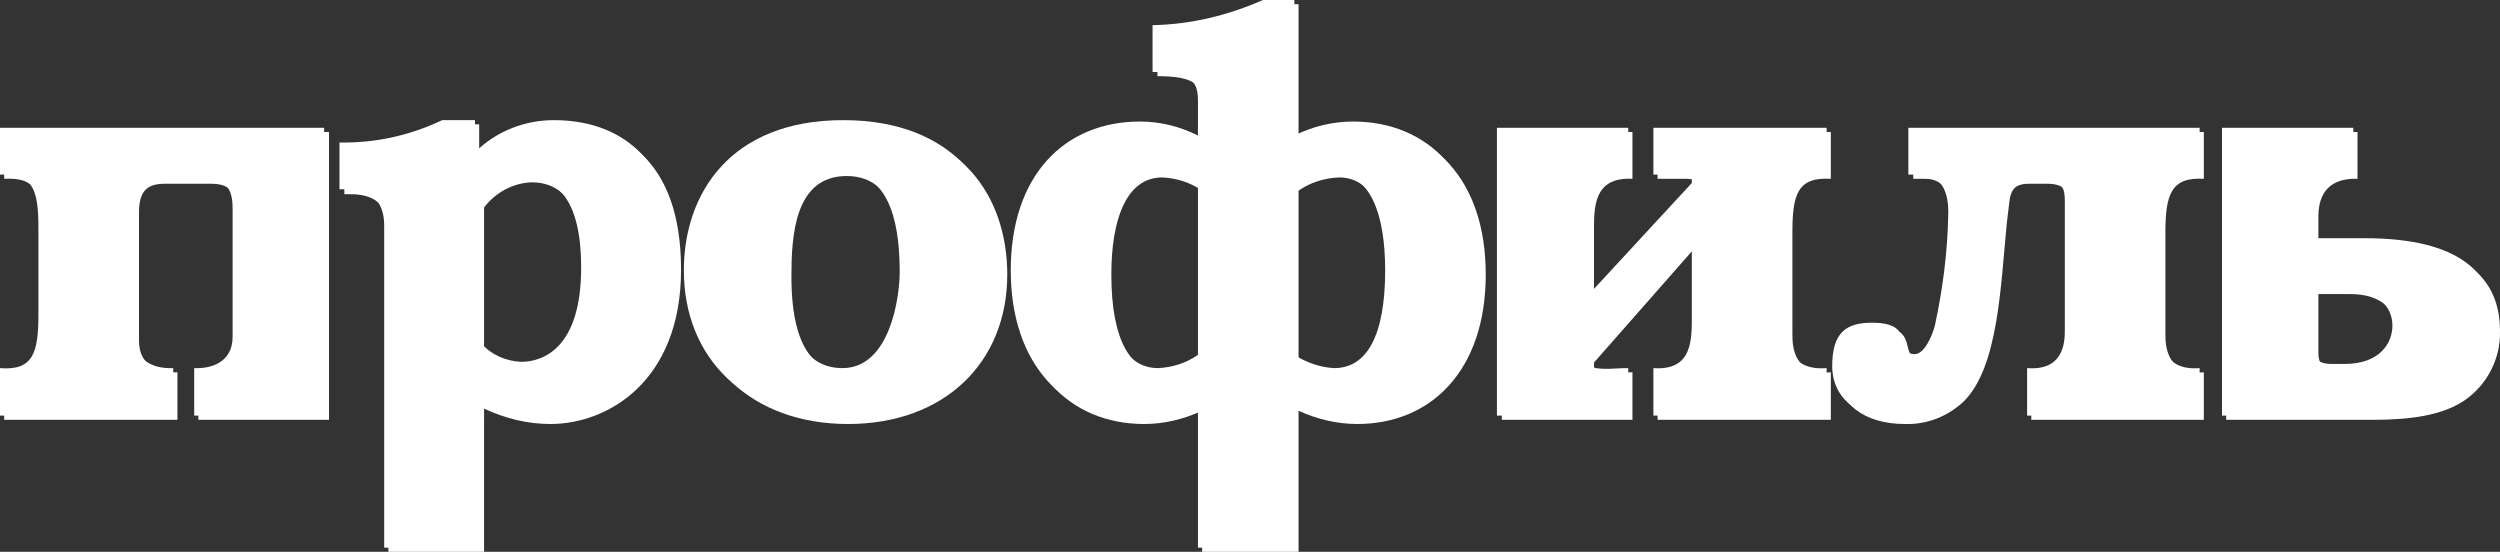
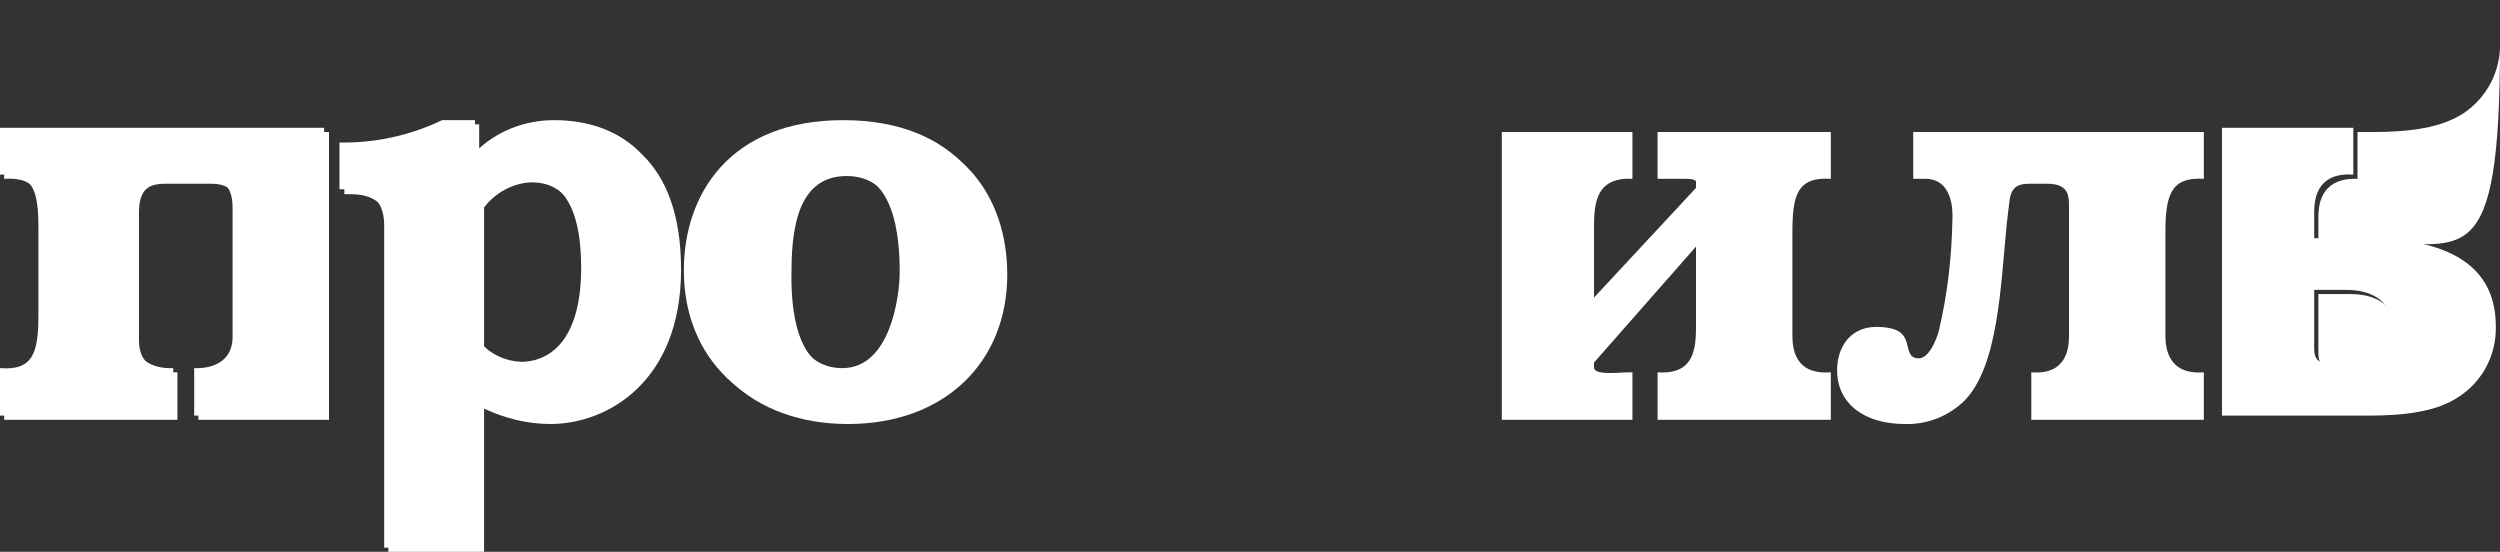
<svg xmlns="http://www.w3.org/2000/svg" id="Слой_1" x="0px" y="0px" viewBox="0 0 357.9 79" style="enable-background:new 0 0 357.9 79;" xml:space="preserve">
  <rect x="0" y="0" width="357.9" height="79" fill="#333333" stroke="none" />
  <style type="text/css"> .st0{fill:#FFFFFF;} </style>
  <path class="st0" d="M144.2,39.3c0,12.6-9,21.4-22.8,21.4s-22.9-8.8-22.9-21.4c0-10.9,6.6-21.5,22.9-21.5S144.2,28.3,144.2,39.3 M129.4,39.6c0-5.5-0.7-14.4-8.2-14.4s-7.9,8.7-7.9,14.4s1,13.7,7.9,13.7C128.1,53.3,129.4,42.9,129.4,39.6" />
  <path class="st0" d="M315.5,25.6c-4.7-0.3-5.5,2.3-5.5,7.7V48c0,1.7,0.3,5.7,5.5,5.3v6.8h-24.7v-6.8c5.1,0.4,5.4-3.5,5.4-5.3V29.6 c0-1.7-0.1-3.3-3.2-3.3h-2.4c-2.1,0-2.8,0.7-3,3.1l-0.3,2.5c-0.9,9.1-1.2,20.5-6.1,25.5c-2.3,2.2-5.3,3.4-8.5,3.3 c-5.8,0-9.7-2.9-9.7-7.7c0-3.3,1.9-6.2,5.6-6.2s4.1,1.4,4.4,2.4s0.3,2.1,1.7,2.1s2.5-2.5,2.9-4.1c1.2-5.1,1.8-10.3,1.9-15.6 c0.1-1.6,0-6-3.9-6h-1.7v-6.7h41.6L315.5,25.6z" />
  <path class="st0" d="M0.6,18.9v6.7c4.8-0.3,5.5,2.3,5.5,7.7v12.3c0,5.4-0.7,8.1-5.5,7.7v6.8h24.8v-6.8c-2.2,0.1-5.5-0.6-5.5-4.5 V30.4c0-3.9,2-4.1,4.1-4.1h5.8c2.1,0,4.1,0.2,4.1,4.1v18.4c0,3.9-3.4,4.6-5.5,4.5v6.8h18.7V18.9H0.6z" />
-   <path class="st0" d="M339.1,34.7h-7.2V31c0-4.6,3-5.5,5.6-5.4v-6.7h-18.8v41.2h21c5.3,0,9.8-0.6,13-2.7c3.3-2.2,5.3-6,5.2-10 C357.9,39.7,352.7,34.7,339.1,34.7 M336.3,52.7h-1.9c-2.5,0-2.5-1.2-2.5-2.5v-8.1h4.6c4.6,0,6.6,2.5,6.6,5.1S341.3,52.7,336.3,52.7" />
+   <path class="st0" d="M339.1,34.7h-7.2V31c0-4.6,3-5.5,5.6-5.4v-6.7h-18.8h21c5.3,0,9.8-0.6,13-2.7c3.3-2.2,5.3-6,5.2-10 C357.9,39.7,352.7,34.7,339.1,34.7 M336.3,52.7h-1.9c-2.5,0-2.5-1.2-2.5-2.5v-8.1h4.6c4.6,0,6.6,2.5,6.6,5.1S341.3,52.7,336.3,52.7" />
  <path class="st0" d="M256.6,33.3c0-5.4,0.7-8,5.5-7.7v-6.7h-24.8v6.7h4.1c1.4,0,1.4,0.4,1.4,0.4v0.9l-14.6,15.7v-9.3 c0-3.4-0.2-8,5.5-7.7v-6.7H215v41.2h18.7v-6.8h-0.6c-1.2,0-4.9,0.5-4.9-0.7v-0.7l14.6-16.6v10.3c0,3.5,0.3,8.1-5.5,7.7v6.8h24.8 v-6.8c-5.3,0.4-5.5-3.6-5.5-5.4V33.3z" />
  <path class="st0" d="M69.3,58.5c3,1.4,6.2,2.2,9.5,2.2c8.2,0,18.7-6.1,18.7-22.1s-8.8-20.8-17.6-20.8c-4.2,0-8.3,1.6-11.3,4.6v-4.6 h-4.7c-4.5,2.2-9.5,3.3-14.6,3.2v6.8h0.5c1.7,0,5.8,0,5.8,5.1V79h13.7V58.5z M69.3,29.7c1.6-2.1,4.1-3.5,6.8-3.6 c4.4,0,7.7,3.3,7.7,12.8c0,11.7-5.5,13.5-8.6,13.5c-2.3-0.1-4.4-1.1-5.9-2.8V29.7z" />
-   <path class="st0" d="M194.3,60.7c10.6,0,18.4-7.7,18.4-21.4S205,18,194.3,18c-2.9,0-5.8,0.7-8.4,2V0.6h-4.5 c-4.9,2.2-10.3,3.5-15.7,3.6v6.7c6.9,0,6.4,2.2,6.4,5.5V20c-2.6-1.3-5.4-2-8.3-2c-10.8,0-18.5,7.7-18.5,21.3s7.8,21.4,18.5,21.4 c2.9,0,5.7-0.7,8.3-1.9V79h13.8V58.8C188.5,60,191.4,60.7,194.3,60.7 M185.9,27.3c1.7-1.2,3.7-1.8,5.8-1.9c5.2,0,7.3,6.1,7.3,13.9 c0,9.5-2.8,14-7.3,14c-2.1-0.1-4.1-0.7-5.8-1.9V27.3z M172.1,51.4c-1.7,1.2-3.7,1.8-5.7,1.9c-4.5,0-7.3-4.5-7.3-14 c0-7.8,2.1-13.9,7.3-13.9c2,0.1,4,0.7,5.7,1.9V51.4z" />
  <path class="st0" d="M143.6,38.7c0,12.6-9,21.4-22.9,21.4s-22.8-8.8-22.8-21.4c0-10.9,6.6-21.5,22.8-21.5S143.6,27.6,143.6,38.7 M128.8,39c0-5.5-0.8-14.4-8.2-14.4s-7.9,8.7-7.9,14.4s1,13.7,7.9,13.7S128.8,42.3,128.8,39" />
-   <path class="st0" d="M314.9,25c-4.8-0.3-5.5,2.3-5.5,7.7v14.7c0,1.7,0.3,5.7,5.5,5.3v6.8h-24.7v-6.8c5.1,0.4,5.4-3.5,5.4-5.3V28.9 c0-1.6-0.1-3.2-3.2-3.2H290c-2.2,0-2.8,0.7-3.1,3.1l-0.2,2.4c-0.9,9.2-1.2,20.5-6.2,25.5c-2.2,2.3-5.2,3.5-8.4,3.4 c-5.8,0-9.8-2.9-9.8-7.7s2-6.2,5.7-6.2s4.1,1.4,4.4,2.4s0.3,2.1,1.7,2.1s2.5-2.6,2.9-4.1c1.1-5.1,1.8-10.4,1.9-15.6 c0.1-1.6,0-6-3.9-6h-1.8v-6.7h41.7L314.9,25z" />
  <path class="st0" d="M0,18.3V25c4.8-0.3,5.5,2.3,5.5,7.7V45c0,5.4-0.7,8.1-5.5,7.7v6.8h24.8v-6.8c-2.2,0.1-5.5-0.6-5.5-4.5V29.8 c0-3.9,1.9-4.1,4.1-4.1h5.8c2.1,0,4.1,0.2,4.1,4.1v18.4c0,3.9-3.4,4.6-5.5,4.5v6.8h18.6V18.3H0z" />
  <path class="st0" d="M338.5,34.1h-7.2v-3.8c0-4.6,2.9-5.5,5.6-5.3v-6.7h-18.8v41.2h21c5.3,0,9.8-0.6,12.9-2.7 c3.4-2.2,5.4-6,5.3-10.1C357.3,39.1,352.1,34.1,338.5,34.1 M335.7,52.1h-1.9c-2.5,0-2.5-1.3-2.5-2.5v-8.1h4.6c4.6,0,6.6,2.5,6.6,5.1 S340.6,52.1,335.7,52.1" />
-   <path class="st0" d="M256,32.7c0-5.4,0.7-8,5.5-7.7v-6.7h-24.8V25h4.1c1.4,0,1.4,0.3,1.4,0.4v0.8L227.6,42v-9.3c0-3.4-0.2-8,5.5-7.7 v-6.7h-18.8v41.2h18.8v-6.8h-0.6c-1.2,0-4.9,0.5-4.9-0.7v-0.7l14.6-16.6V45c0,3.5,0.2,8.1-5.5,7.7v6.8h24.8v-6.8 c-5.4,0.4-5.5-3.6-5.5-5.4V32.7z" />
  <path class="st0" d="M68.7,57.9c3,1.4,6.2,2.2,9.5,2.2c8.2,0,18.7-6.1,18.7-22.1s-8.8-20.8-17.6-20.8c-4.2,0-8.3,1.6-11.3,4.6v-4.6 h-4.7c-4.6,2.2-9.6,3.3-14.7,3.2v6.7h0.6c1.7,0,5.8,0,5.8,5.2v46.1h13.7V57.9z M68.7,29.1c1.6-2.2,4.1-3.5,6.8-3.6 c4.4,0,7.7,3.3,7.7,12.8c0,11.6-5.5,13.5-8.6,13.5c-2.3-0.1-4.4-1.1-5.9-2.8V29.1z" />
-   <path class="st0" d="M193.7,60.1c10.6,0,18.4-7.7,18.4-21.4s-7.7-21.3-18.4-21.3c-2.9,0-5.8,0.7-8.4,2V0h-4.5 c-5,2.2-10.3,3.5-15.8,3.6v6.7c6.9,0,6.5,2.2,6.5,5.4v3.7c-2.6-1.3-5.4-2-8.3-2c-10.8,0-18.5,7.7-18.5,21.3s7.8,21.4,18.5,21.4 c2.9,0,5.7-0.7,8.3-2v20.3h13.8V58.1C187.9,59.4,190.8,60.1,193.7,60.1 M185.3,26.7c1.7-1.1,3.7-1.8,5.7-1.9c5.3,0,7.3,6.1,7.3,13.9 c0,9.5-2.7,14-7.3,14c-2-0.1-4-0.8-5.7-1.9V26.7z M171.5,50.8c-1.7,1.2-3.7,1.8-5.7,1.9c-4.5,0-7.3-4.5-7.3-14 c0-7.8,2-13.9,7.3-13.9c2,0.1,4,0.7,5.7,1.9V50.8z" />
</svg>